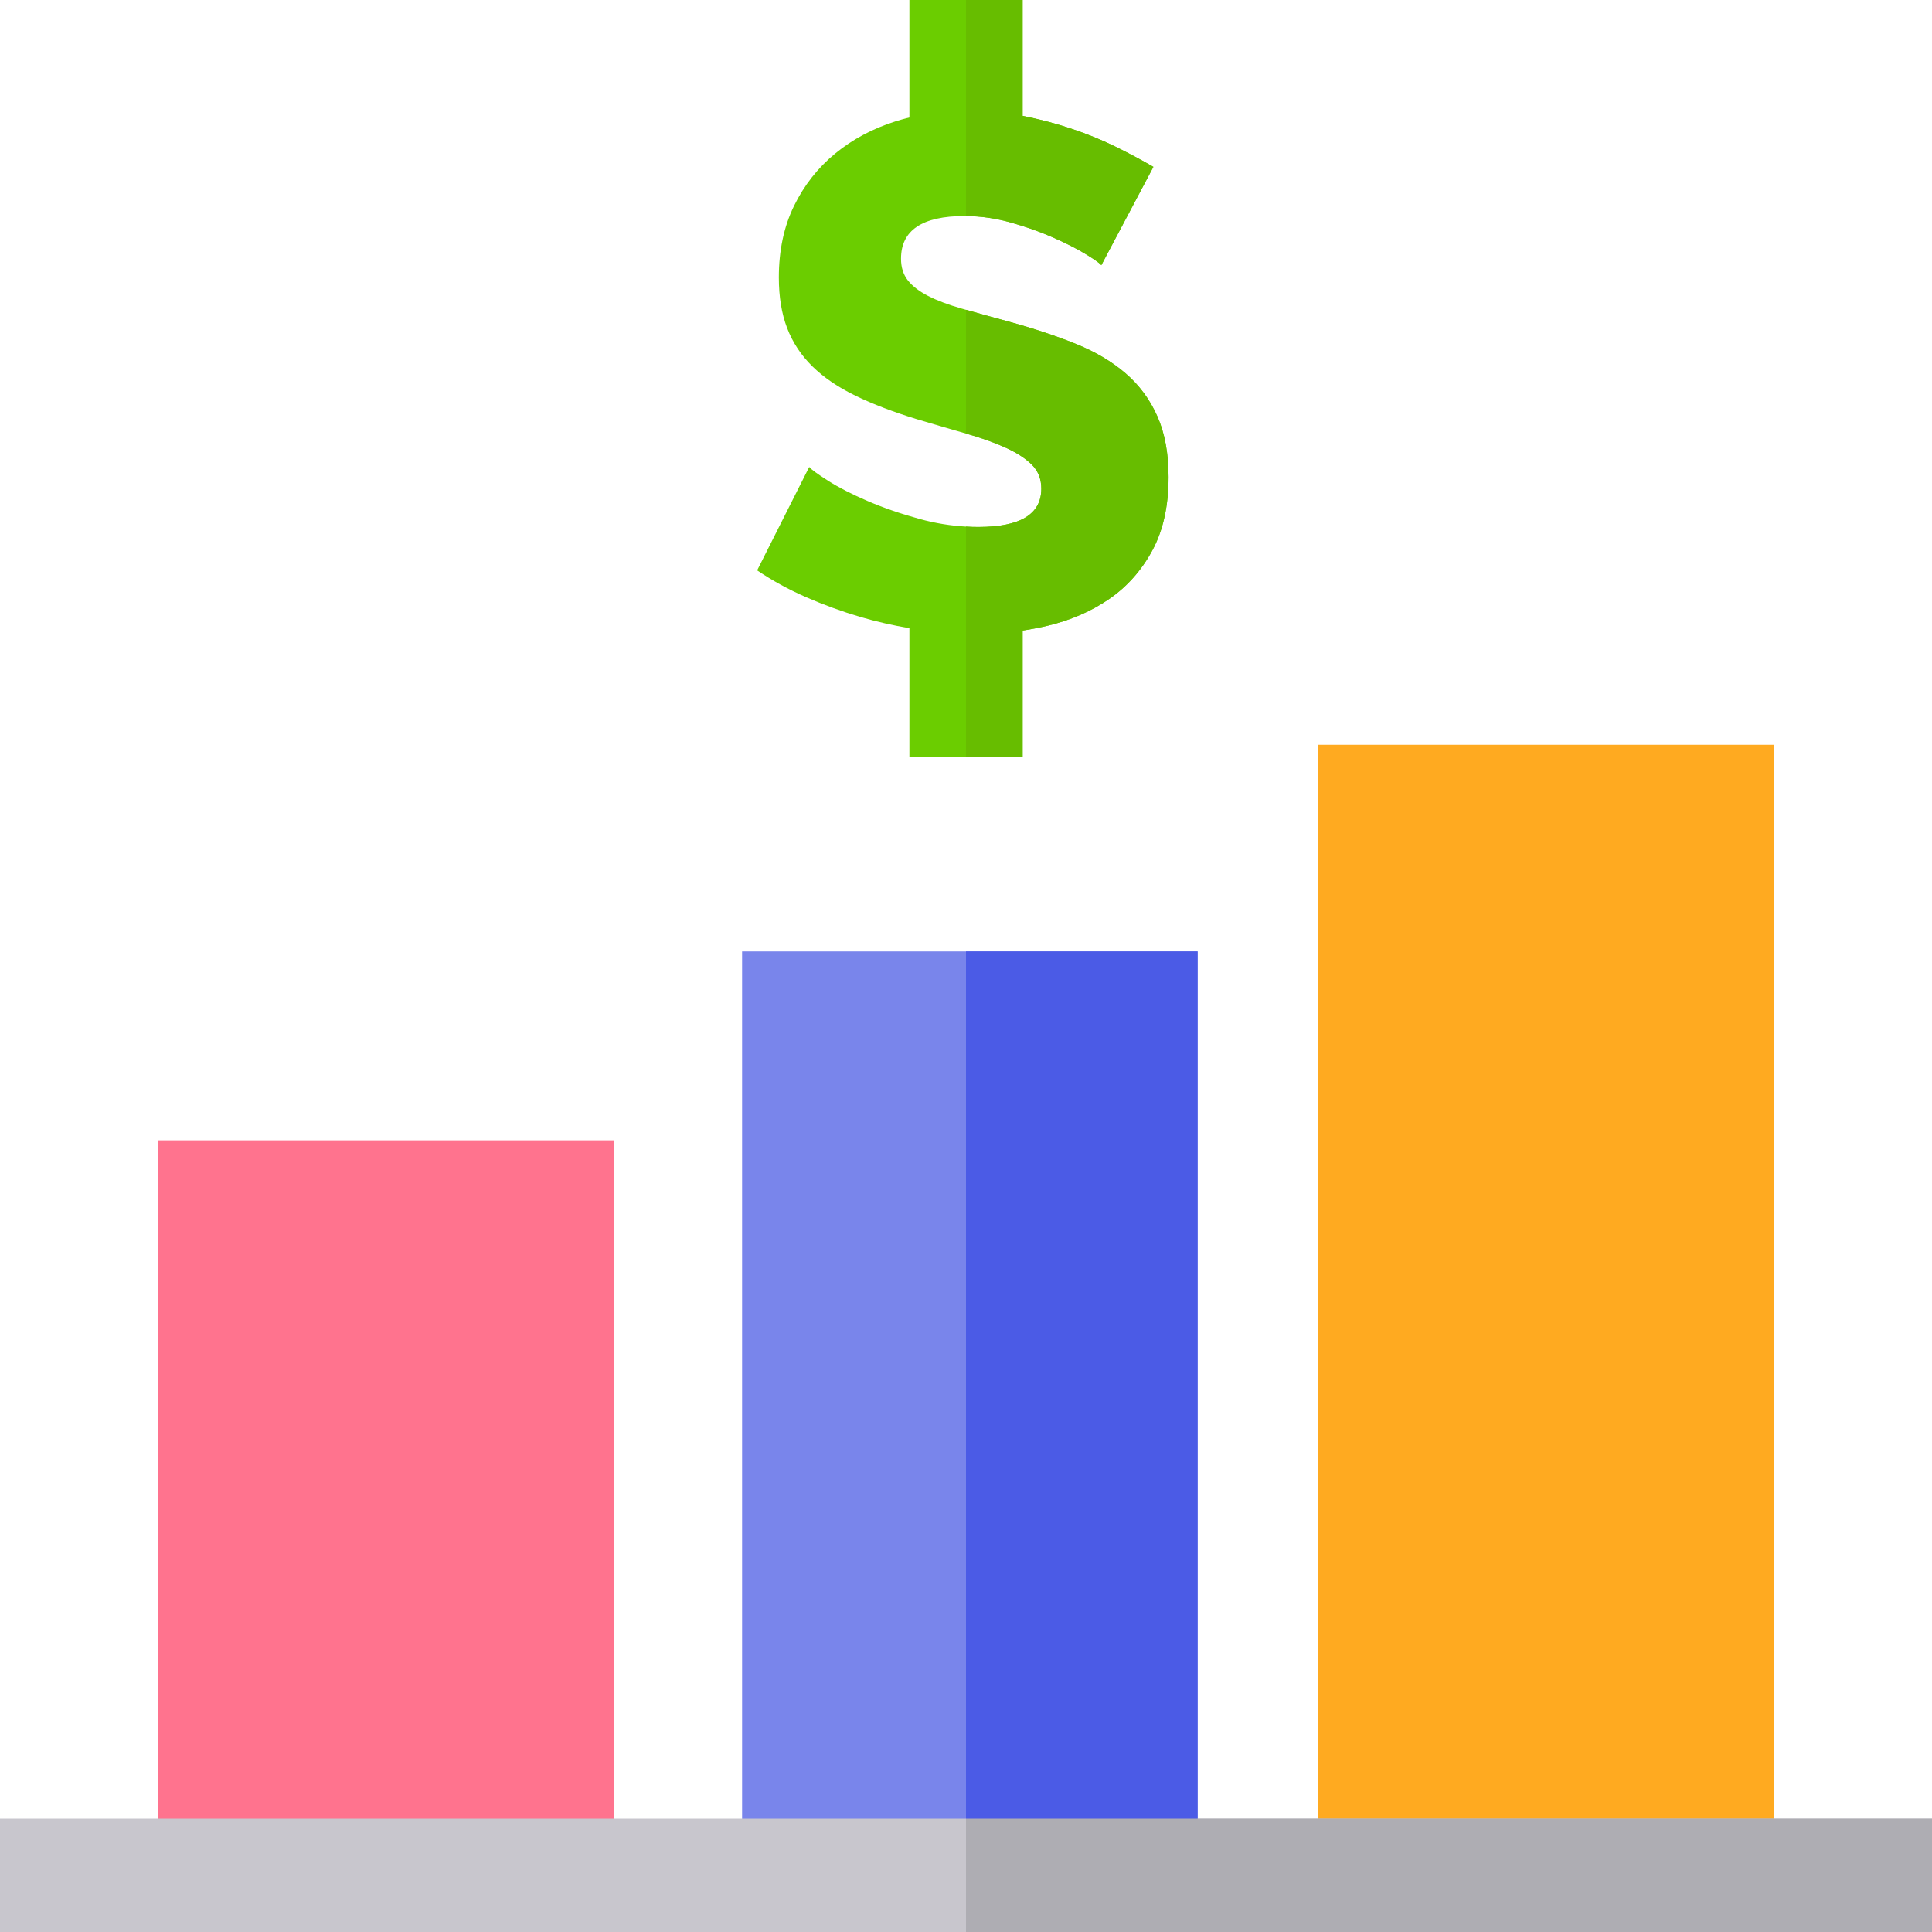
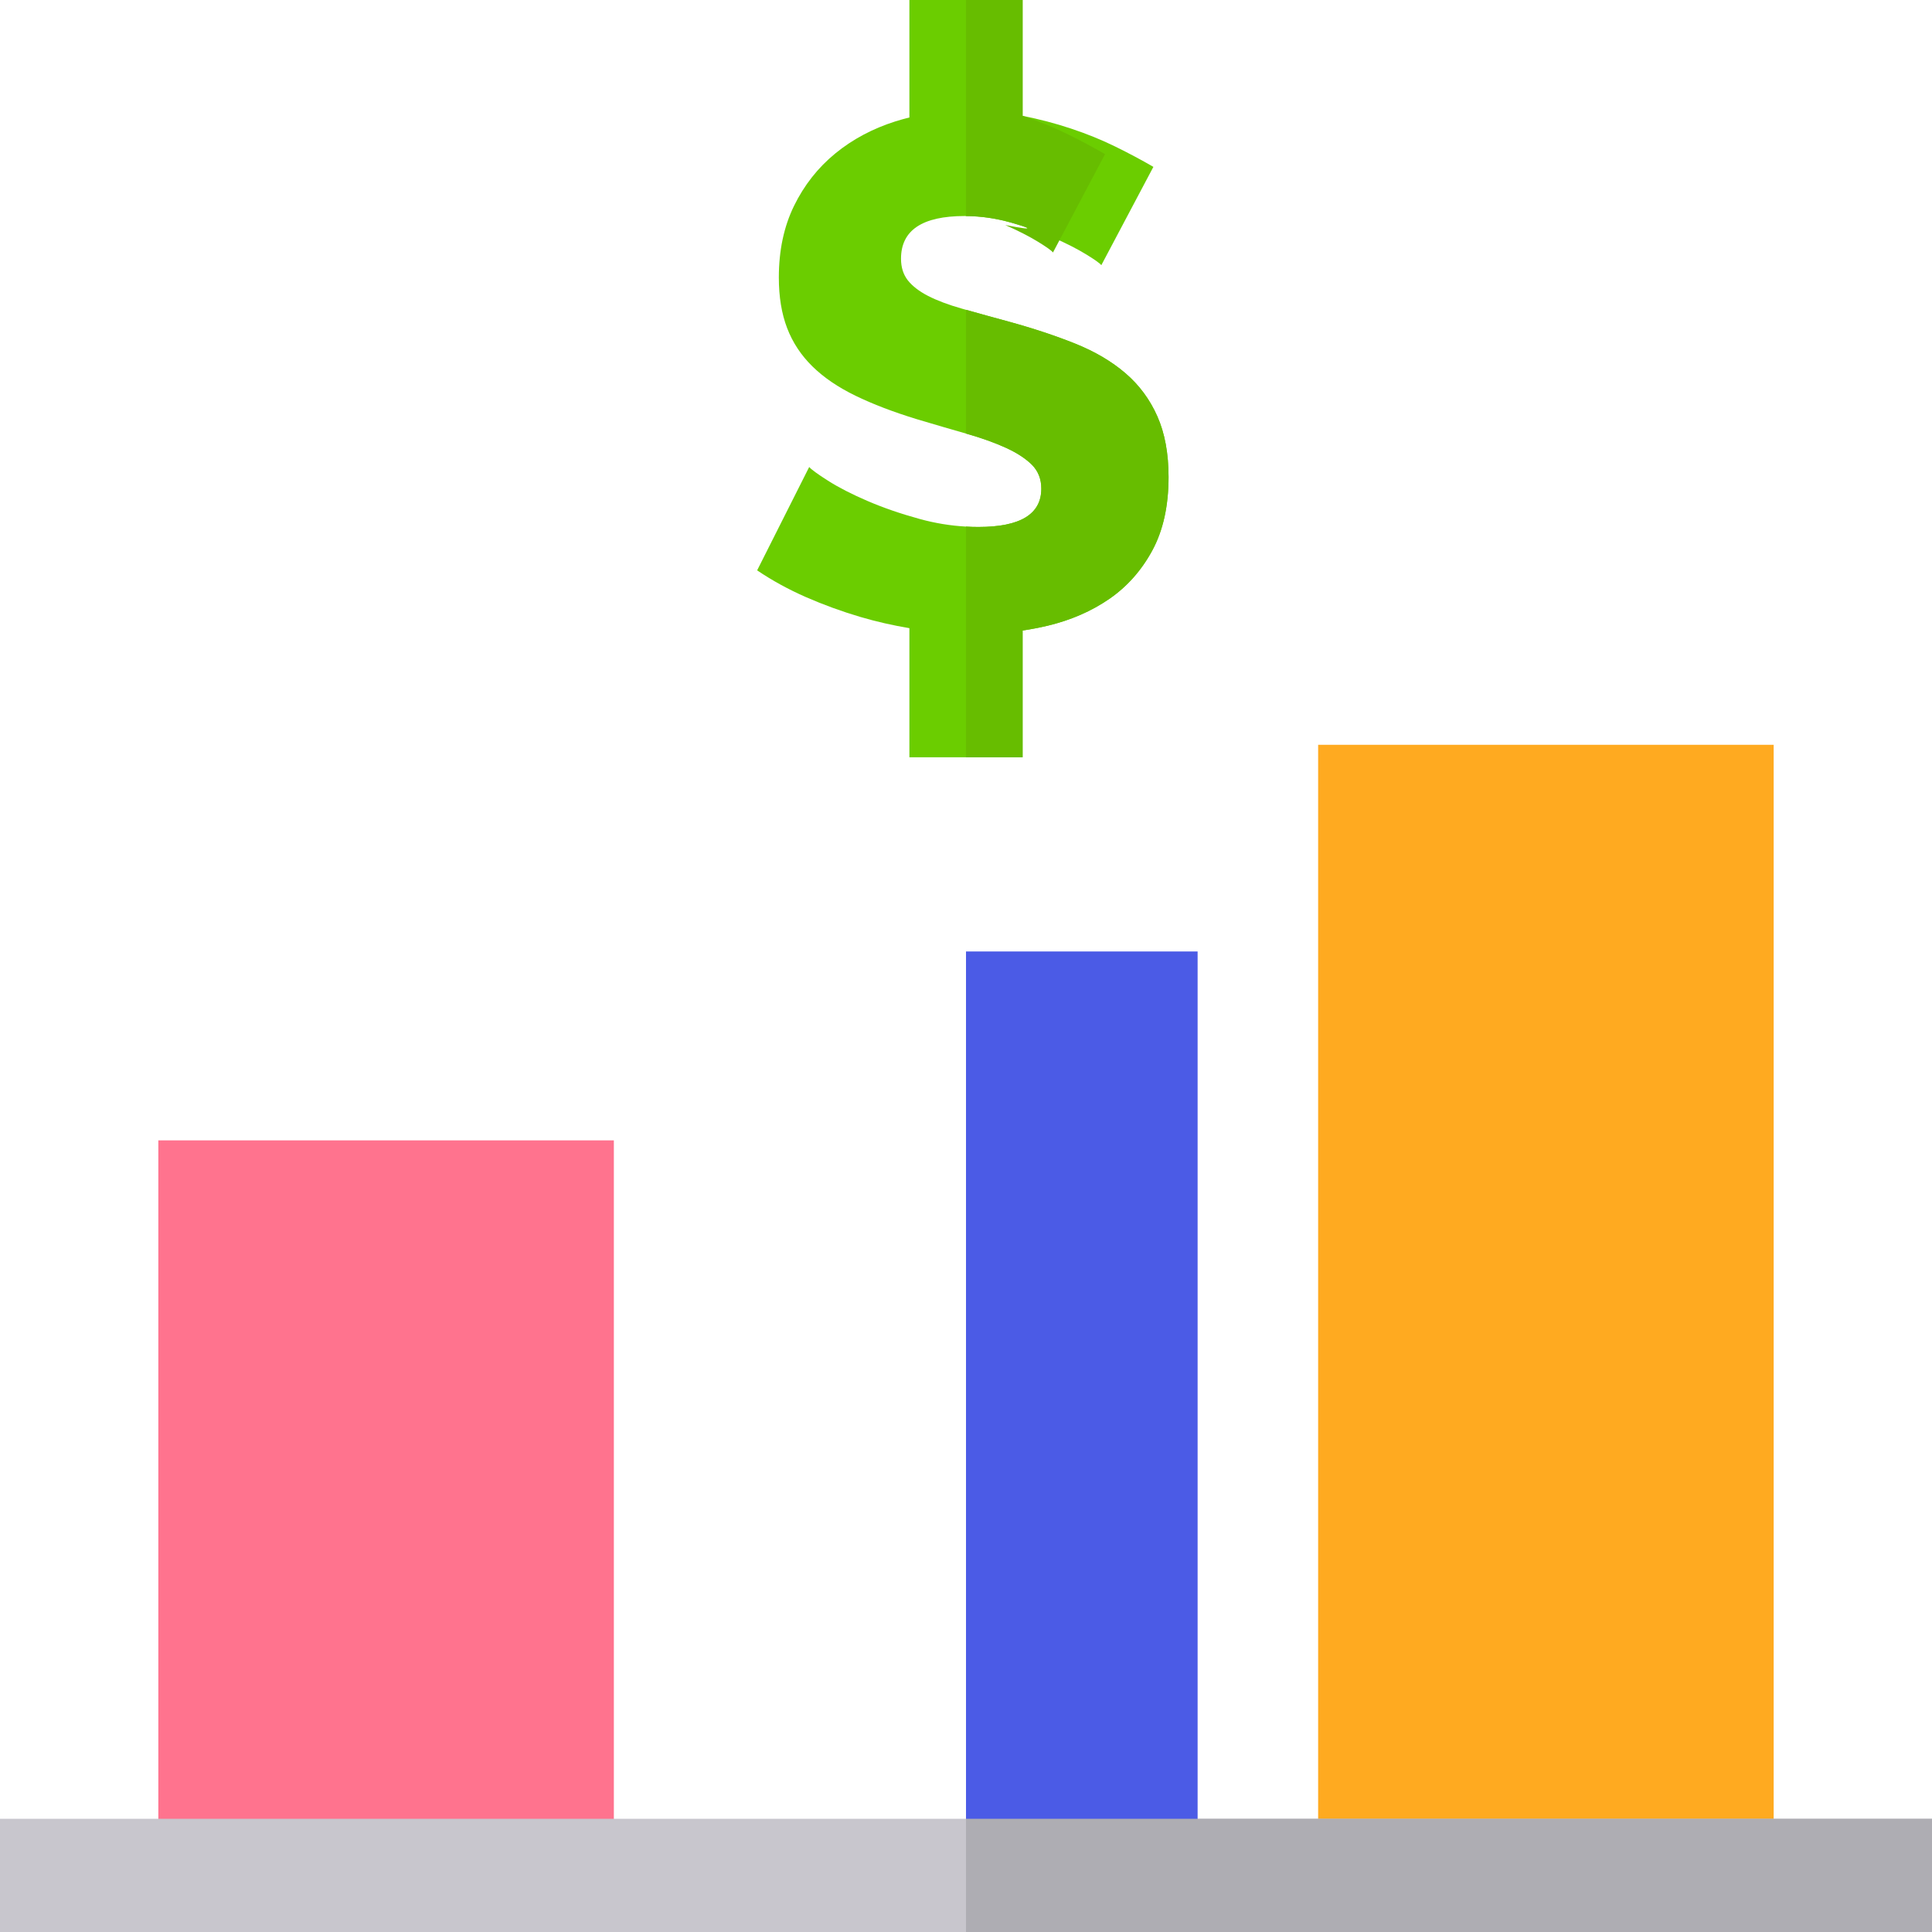
<svg xmlns="http://www.w3.org/2000/svg" version="1.1" id="Capa_1" x="0px" y="0px" viewBox="0 0 512 512" style="enable-background:new 0 0 512 512;" xml:space="preserve">
  <path style="fill:#6BCD00;" d="M309.68,126.43c0,7.66-1.44,14.15-4.31,19.45s-6.68,9.58-11.4,12.84  c-4.73,3.25-10.16,5.62-16.29,7.09c-2.2,0.52-4.43,0.95-6.68,1.29v33.59h-30v-34.22c-4.41-0.74-8.73-1.72-12.95-2.96  c-4.98-1.47-9.8-3.23-14.47-5.27c-4.66-2.05-8.97-4.41-12.93-7.09l13.8-27.4c0.51,0.64,2.17,1.85,4.98,3.64s6.29,3.57,10.44,5.36  c4.15,1.79,8.78,3.39,13.89,4.79c4.04,1.11,8.12,1.78,12.24,2.01c1.09,0.07,2.19,0.1,3.29,0.1c11.11,0,16.67-3.38,16.67-10.16  c0-2.55-0.84-4.66-2.49-6.32c-1.67-1.66-3.97-3.16-6.9-4.5c-2.94-1.34-6.42-2.59-10.45-3.74c-0.04-0.01-0.08-0.02-0.12-0.03  c-3.99-1.15-8.33-2.4-13-3.8c-6.26-1.92-11.69-3.99-16.29-6.23c-4.6-2.23-8.4-4.82-11.4-7.76s-5.24-6.32-6.71-10.16  c-1.47-3.83-2.2-8.3-2.2-13.41c0-7.15,1.34-13.48,4.02-18.97c2.68-5.49,6.33-10.12,10.92-13.89c4.6-3.77,9.94-6.61,16-8.53  c1.21-0.38,2.43-0.71,3.66-1.02V0h30v30.7c4.45,0.89,8.72,2,12.81,3.37c4.22,1.4,8.15,3,11.79,4.79s6.99,3.58,10.06,5.36  l-13.8,26.06c-0.38-0.51-1.72-1.46-4.02-2.87s-5.18-2.88-8.63-4.41c-3.45-1.53-7.21-2.87-11.3-4.02c-3.97-1.12-7.94-1.7-11.91-1.72  c-0.12-0.01-0.24-0.01-0.36-0.01c-11.24,0-16.86,3.77-16.86,11.31c0,2.3,0.61,4.21,1.82,5.75c1.22,1.53,3,2.9,5.37,4.12  c2.36,1.21,5.33,2.33,8.91,3.35c0.37,0.1,0.74,0.21,1.12,0.32c3.31,0.94,7.1,1.98,11.33,3.13c6.52,1.79,12.39,3.74,17.63,5.84  c5.24,2.11,9.68,4.73,13.32,7.86s6.45,6.93,8.43,11.4C308.69,114.8,309.68,120.17,309.68,126.43z" />
  <rect x="41.958" y="302.21" style="fill:#FF738E;" width="120.72" height="209.79" />
-   <rect x="196.66" y="252.15" style="fill:#7985EB;" width="120.72" height="259.85" />
  <rect x="349.32" y="197.38" style="fill:#FFAA20;" width="120.72" height="314.62" />
  <rect y="482" style="fill:#C8C6CD;" width="512" height="30" />
  <g>
-     <path style="fill:#67BD00;" d="M267.91,58.98c-3.97-1.12-7.94-1.7-11.91-1.72V0h15v30.7c4.45,0.89,8.72,2,12.81,3.37   c4.22,1.4,8.15,3,11.79,4.79s6.99,3.58,10.06,5.36l-13.8,26.06c-0.38-0.51-1.72-1.46-4.02-2.87s-5.18-2.88-8.63-4.41   C275.76,61.47,272,60.13,267.91,58.98z" />
+     <path style="fill:#67BD00;" d="M267.91,58.98c-3.97-1.12-7.94-1.7-11.91-1.72V0h15v30.7c4.22,1.4,8.15,3,11.79,4.79s6.99,3.58,10.06,5.36l-13.8,26.06c-0.38-0.51-1.72-1.46-4.02-2.87s-5.18-2.88-8.63-4.41   C275.76,61.47,272,60.13,267.91,58.98z" />
    <path style="fill:#67BD00;" d="M309.68,126.43c0,7.66-1.44,14.15-4.31,19.45s-6.68,9.58-11.4,12.84   c-4.73,3.25-10.16,5.62-16.29,7.09c-2.2,0.52-4.43,0.95-6.68,1.29v33.59h-15v-61.14c1.09,0.07,2.19,0.1,3.29,0.1   c11.11,0,16.67-3.38,16.67-10.16c0-2.55-0.84-4.66-2.49-6.32c-1.67-1.66-3.97-3.16-6.9-4.5c-2.94-1.34-6.42-2.59-10.45-3.74   c-0.04-0.01-0.08-0.02-0.12-0.03V82.1c3.31,0.94,7.1,1.98,11.33,3.13c6.52,1.79,12.39,3.74,17.63,5.84   c5.24,2.11,9.68,4.73,13.32,7.86s6.45,6.93,8.43,11.4C308.69,114.8,309.68,120.17,309.68,126.43z" />
  </g>
  <rect x="256" y="252.15" style="fill:#4B5BE6;" width="61.38" height="259.85" />
  <rect x="256" y="482" style="fill:#AEADB3;" width="256" height="30" />
  <g>
</g>
  <g>
</g>
  <g>
</g>
  <g>
</g>
  <g>
</g>
  <g>
</g>
  <g>
</g>
  <g>
</g>
  <g>
</g>
  <g>
</g>
  <g>
</g>
  <g>
</g>
  <g>
</g>
  <g>
</g>
  <g>
</g>
</svg>